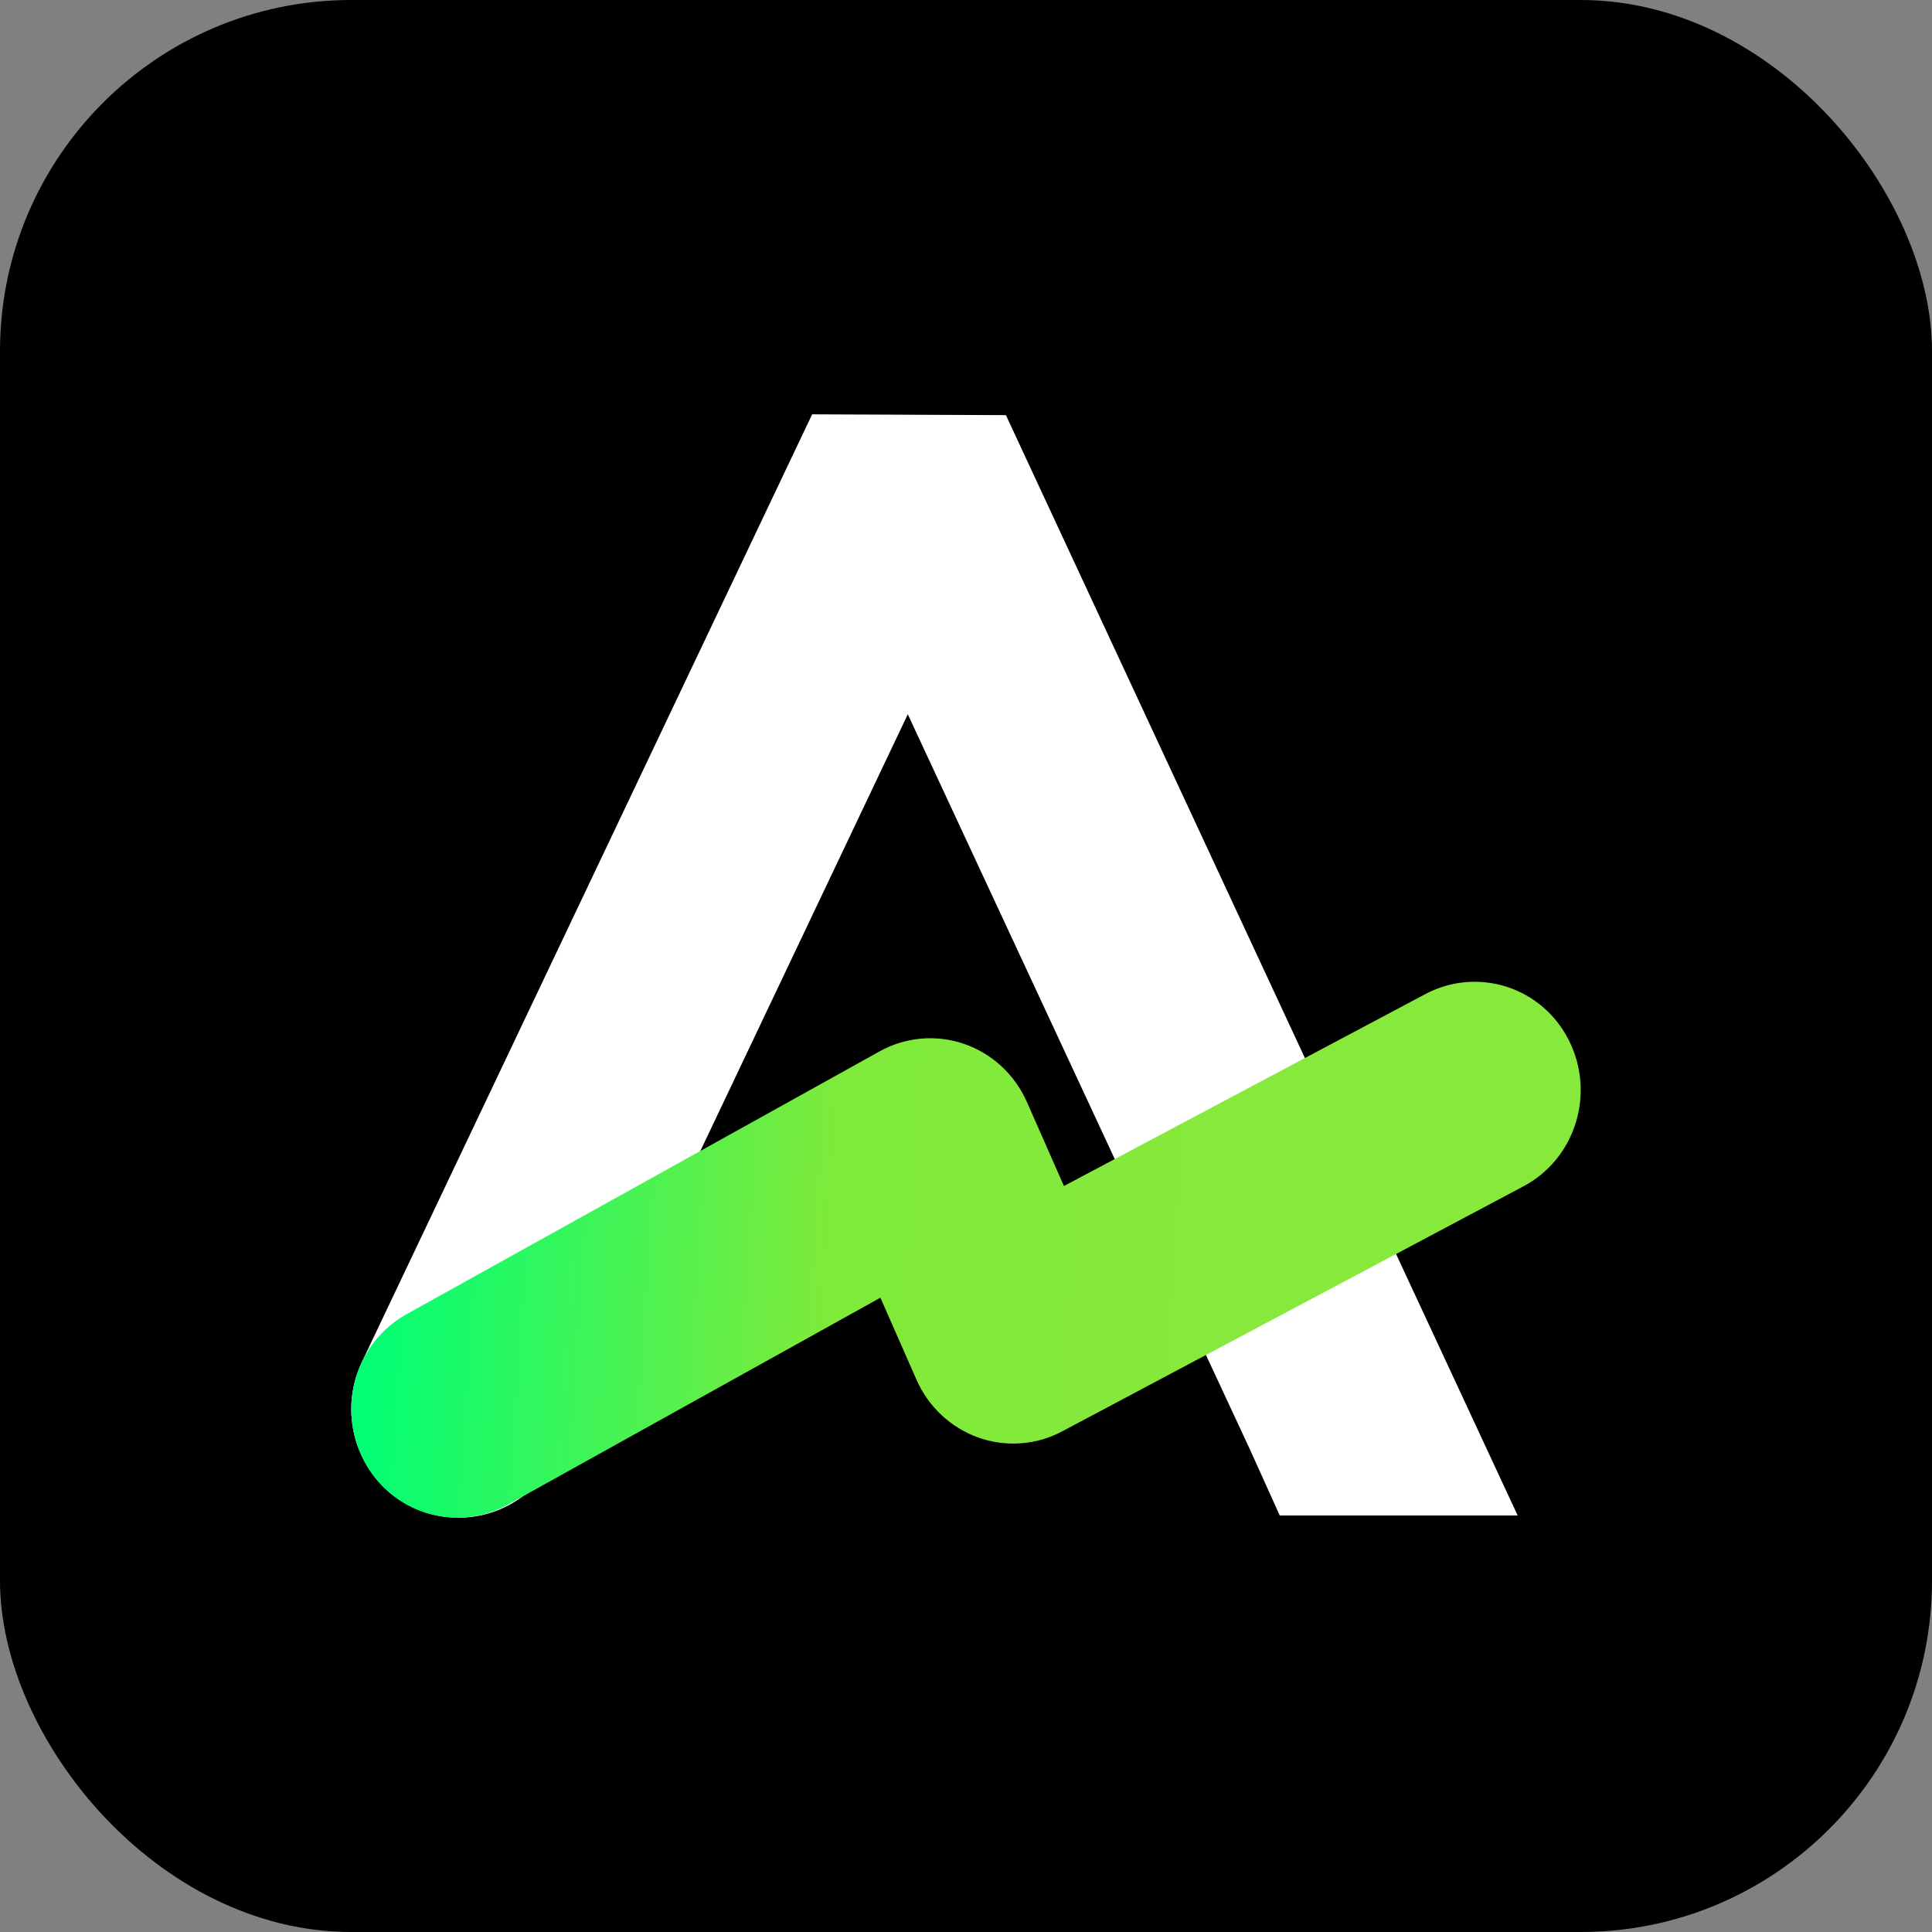
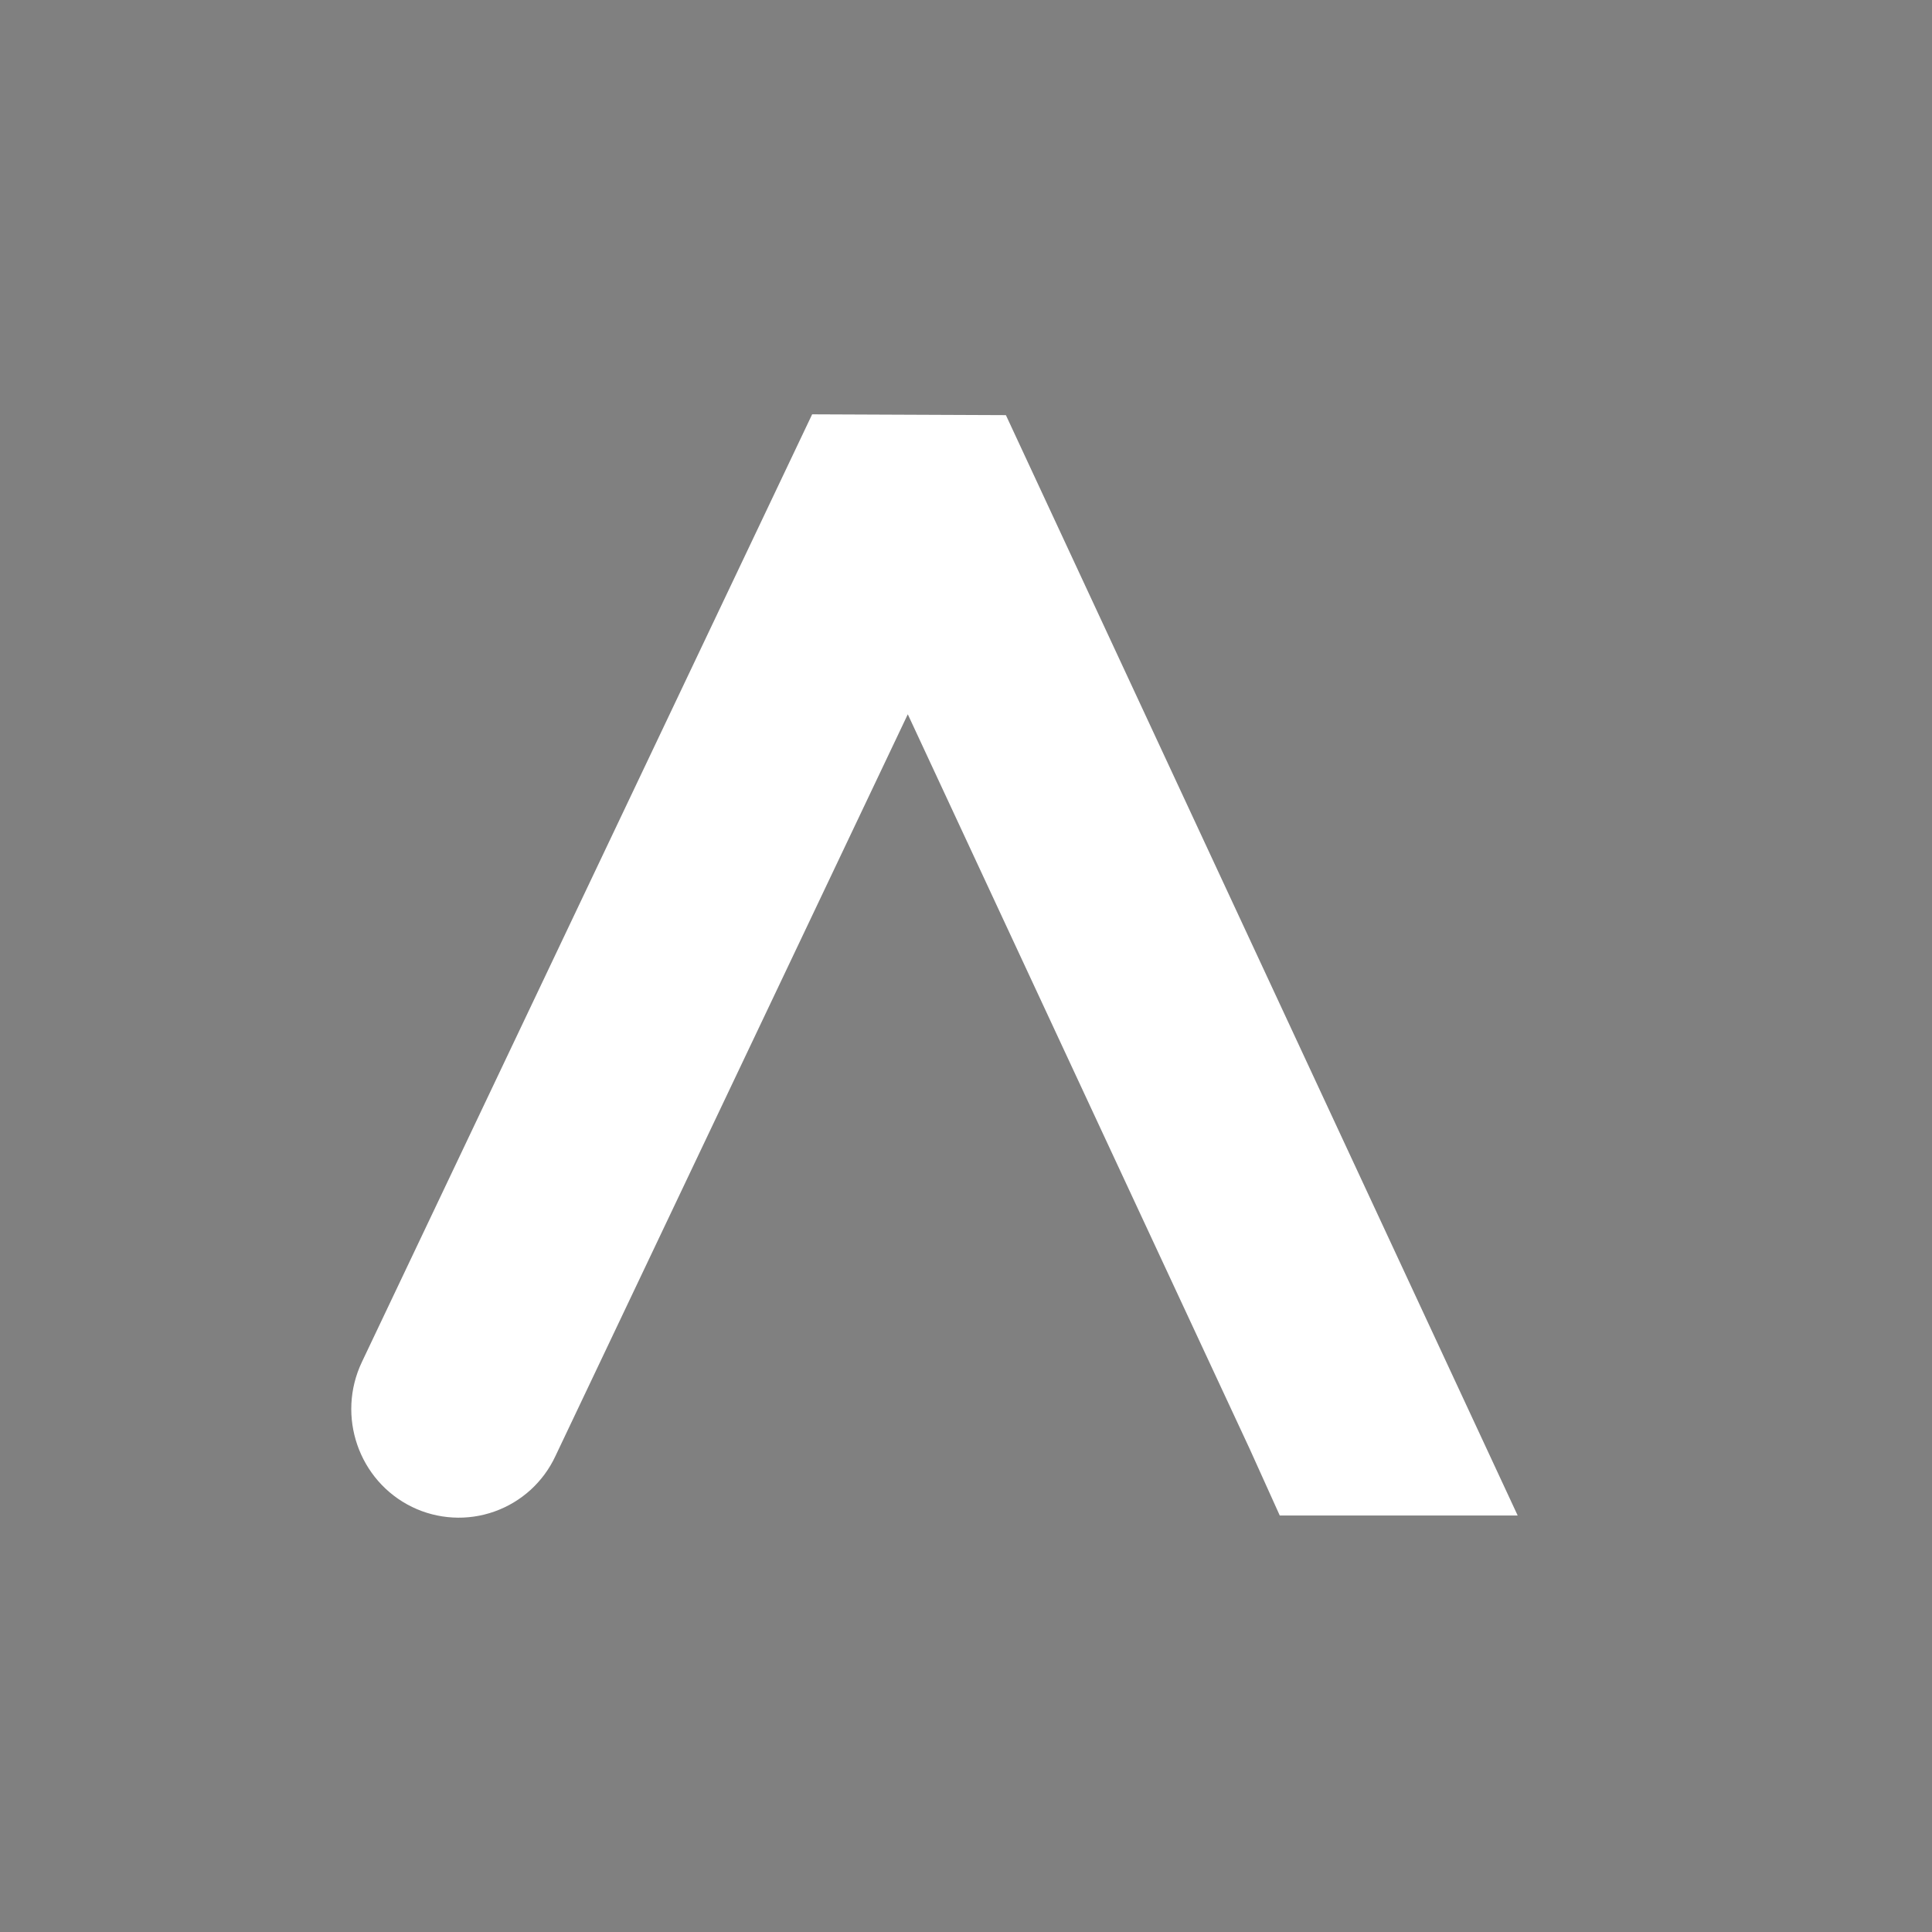
<svg xmlns="http://www.w3.org/2000/svg" width="55" height="55" viewBox="0 0 55 55" fill="none">
  <rect x="0" y="0" width="55" height="55" fill="#808080" stroke="none" />
-   <rect width="55" height="55" rx="10" fill="black" />
  <path fill-rule="evenodd" clip-rule="evenodd" d="M23.12 11.795L28.636 11.818L43.205 43.143H36.432L35.574 41.243L34.184 38.257L31.403 32.283L25.843 20.334L15.81 41.455C15.64 41.819 15.399 42.146 15.101 42.417C14.803 42.687 14.454 42.896 14.075 43.03C13.695 43.165 13.292 43.223 12.89 43.2C12.488 43.178 12.094 43.076 11.732 42.9C10.211 42.16 9.571 40.31 10.303 38.772L23.12 11.795Z" fill="white" />
-   <path fill-rule="evenodd" clip-rule="evenodd" d="M44.659 29.609C45.428 31.121 44.852 32.985 43.372 33.771L30.238 40.748C29.875 40.941 29.475 41.057 29.065 41.087C28.655 41.118 28.242 41.063 27.854 40.925C27.464 40.786 27.106 40.568 26.803 40.284C26.499 40 26.257 39.657 26.09 39.276L25.063 36.943L14.462 42.833C14.113 43.026 13.73 43.147 13.334 43.188C12.938 43.23 12.538 43.193 12.156 43.078C11.775 42.962 11.421 42.772 11.114 42.517C10.806 42.263 10.553 41.949 10.367 41.595C9.571 40.098 10.112 38.223 11.578 37.41L25.039 29.931C25.403 29.728 25.806 29.605 26.22 29.568C26.635 29.531 27.053 29.582 27.447 29.718C28.243 29.992 28.892 30.594 29.236 31.376L30.288 33.764L40.585 28.295C40.938 28.109 41.324 27.995 41.721 27.96C42.117 27.925 42.517 27.971 42.896 28.093C43.276 28.215 43.627 28.412 43.929 28.673C44.232 28.933 44.48 29.252 44.659 29.609Z" fill="url(#paint0_linear_18177_77362)" />
  <defs>
    <linearGradient id="paint0_linear_18177_77362" x1="10" y1="42.347" x2="36.576" y2="44.153" gradientUnits="userSpaceOnUse">
      <stop stop-color="#00FF75" />
      <stop offset="0.495" stop-color="#7FEA3A" />
      <stop offset="1" stop-color="#88E93D" />
    </linearGradient>
  </defs>
</svg>